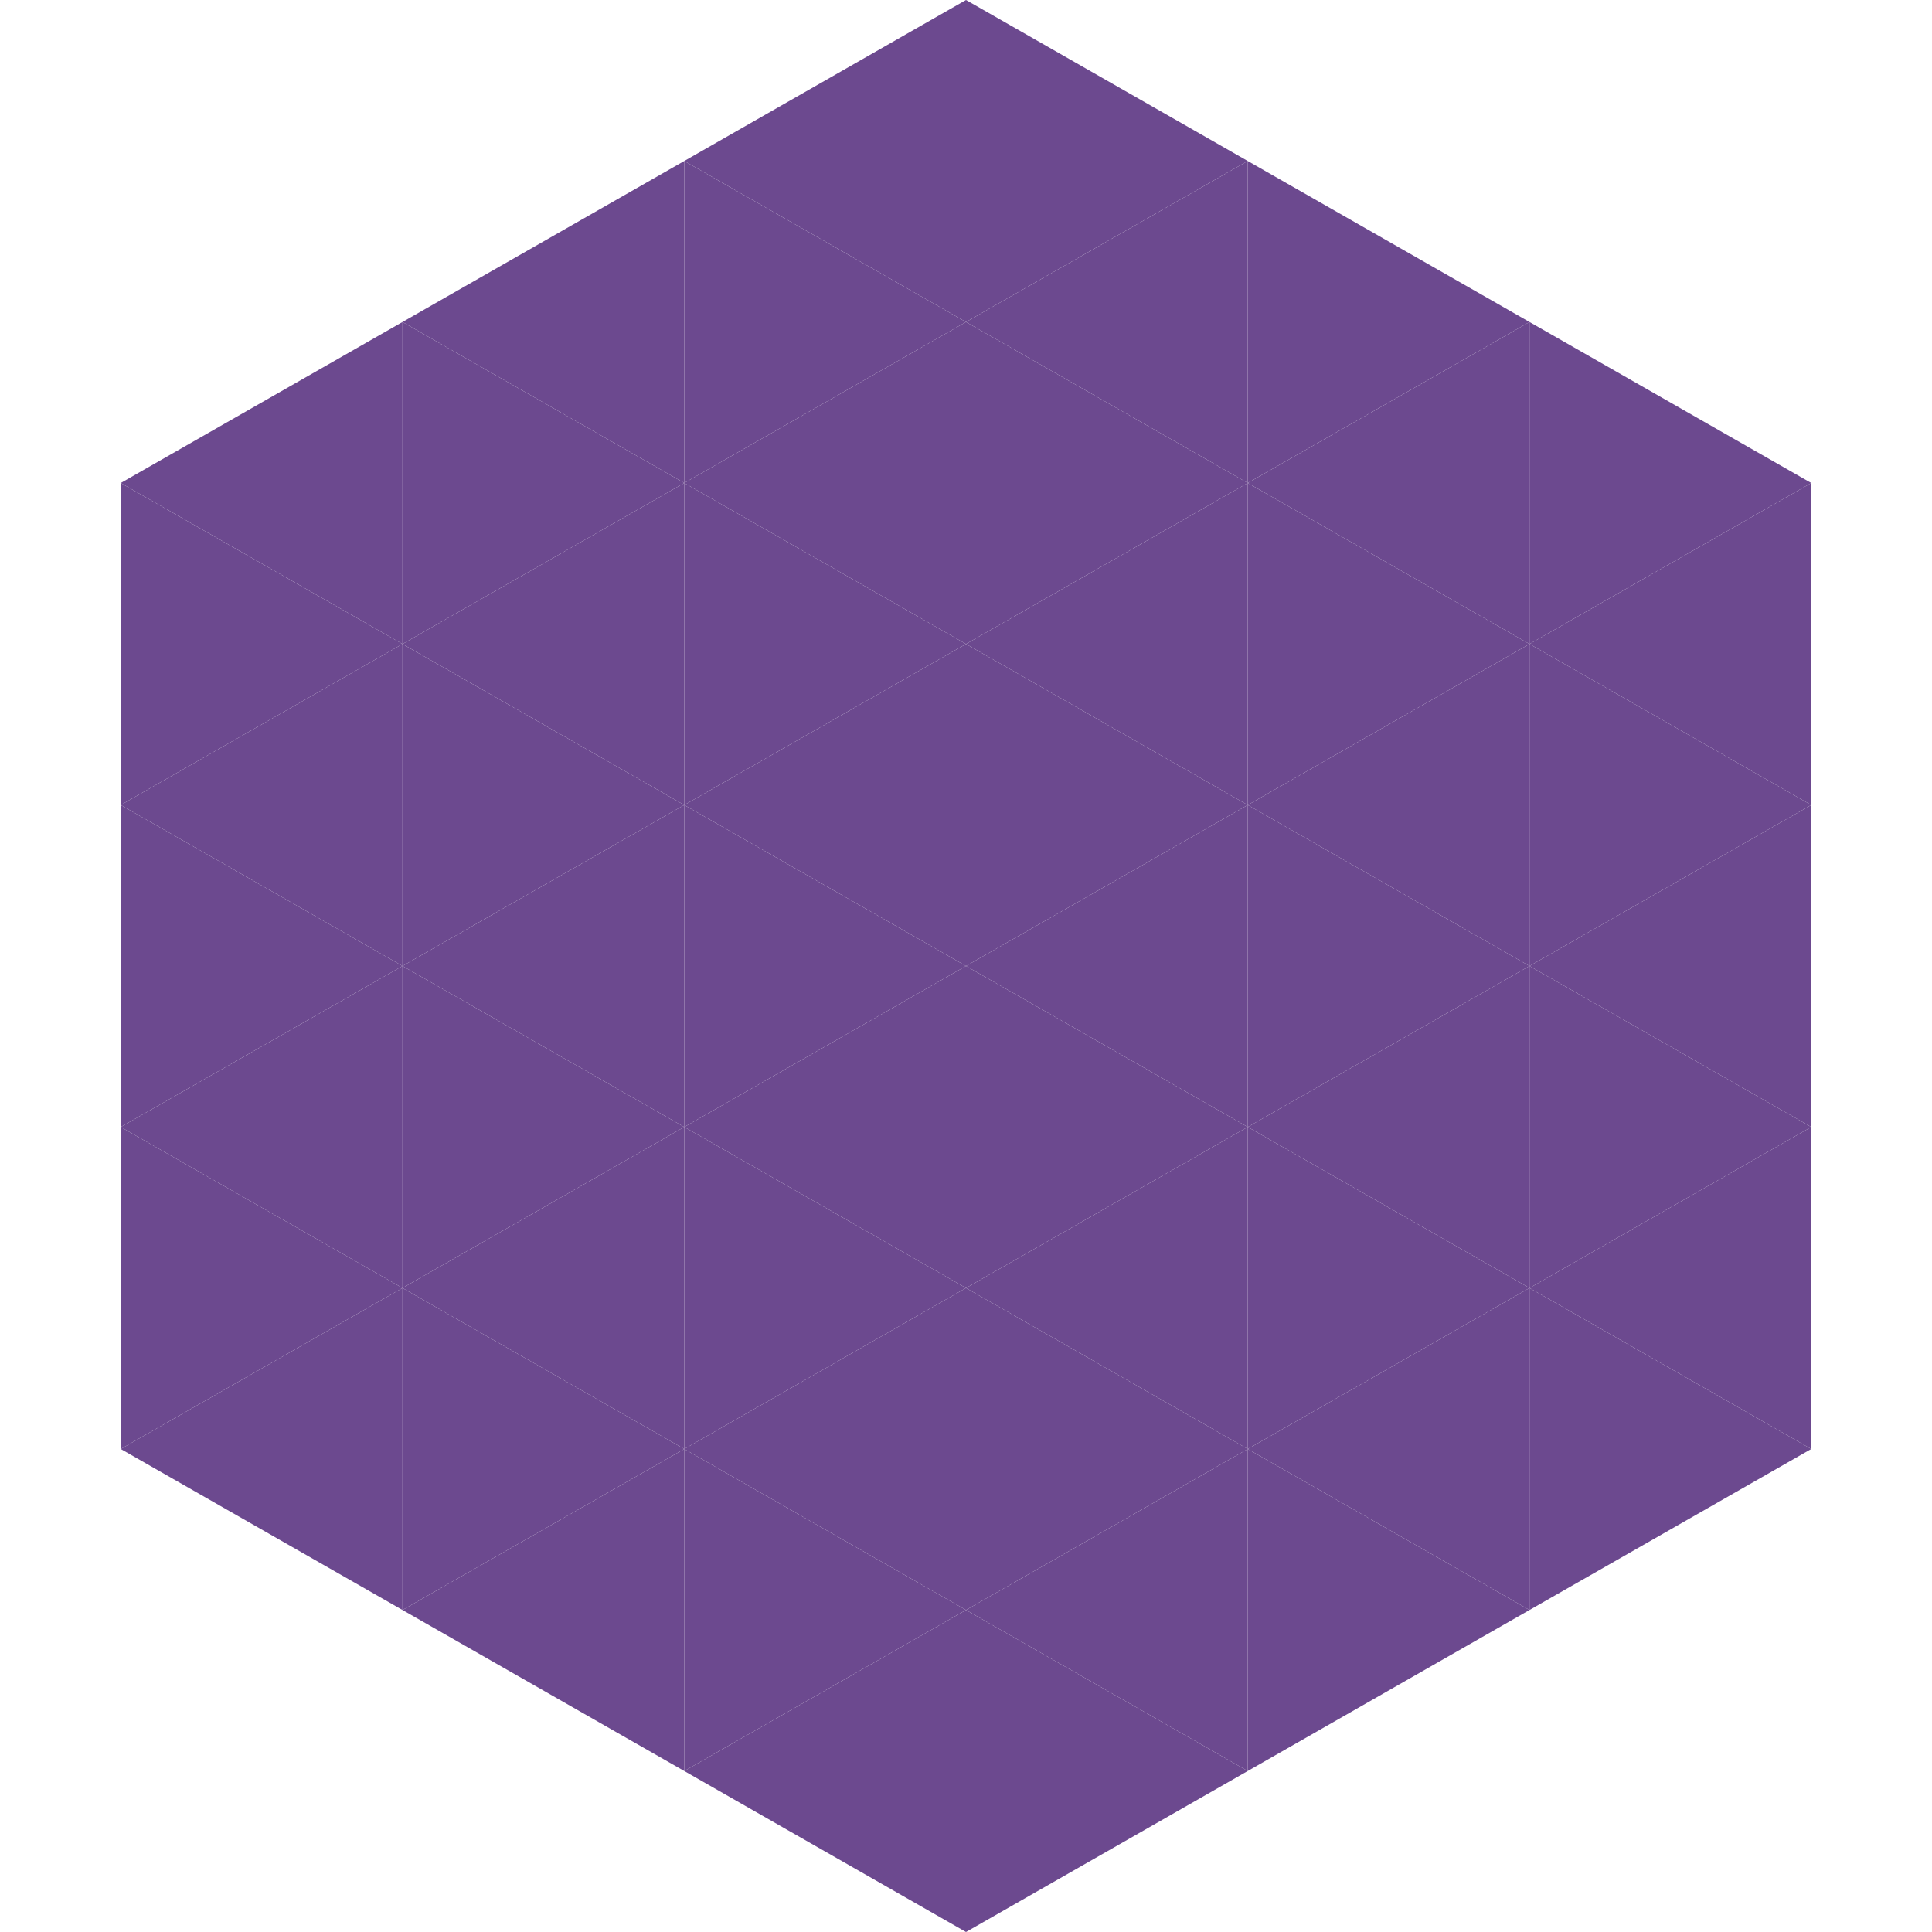
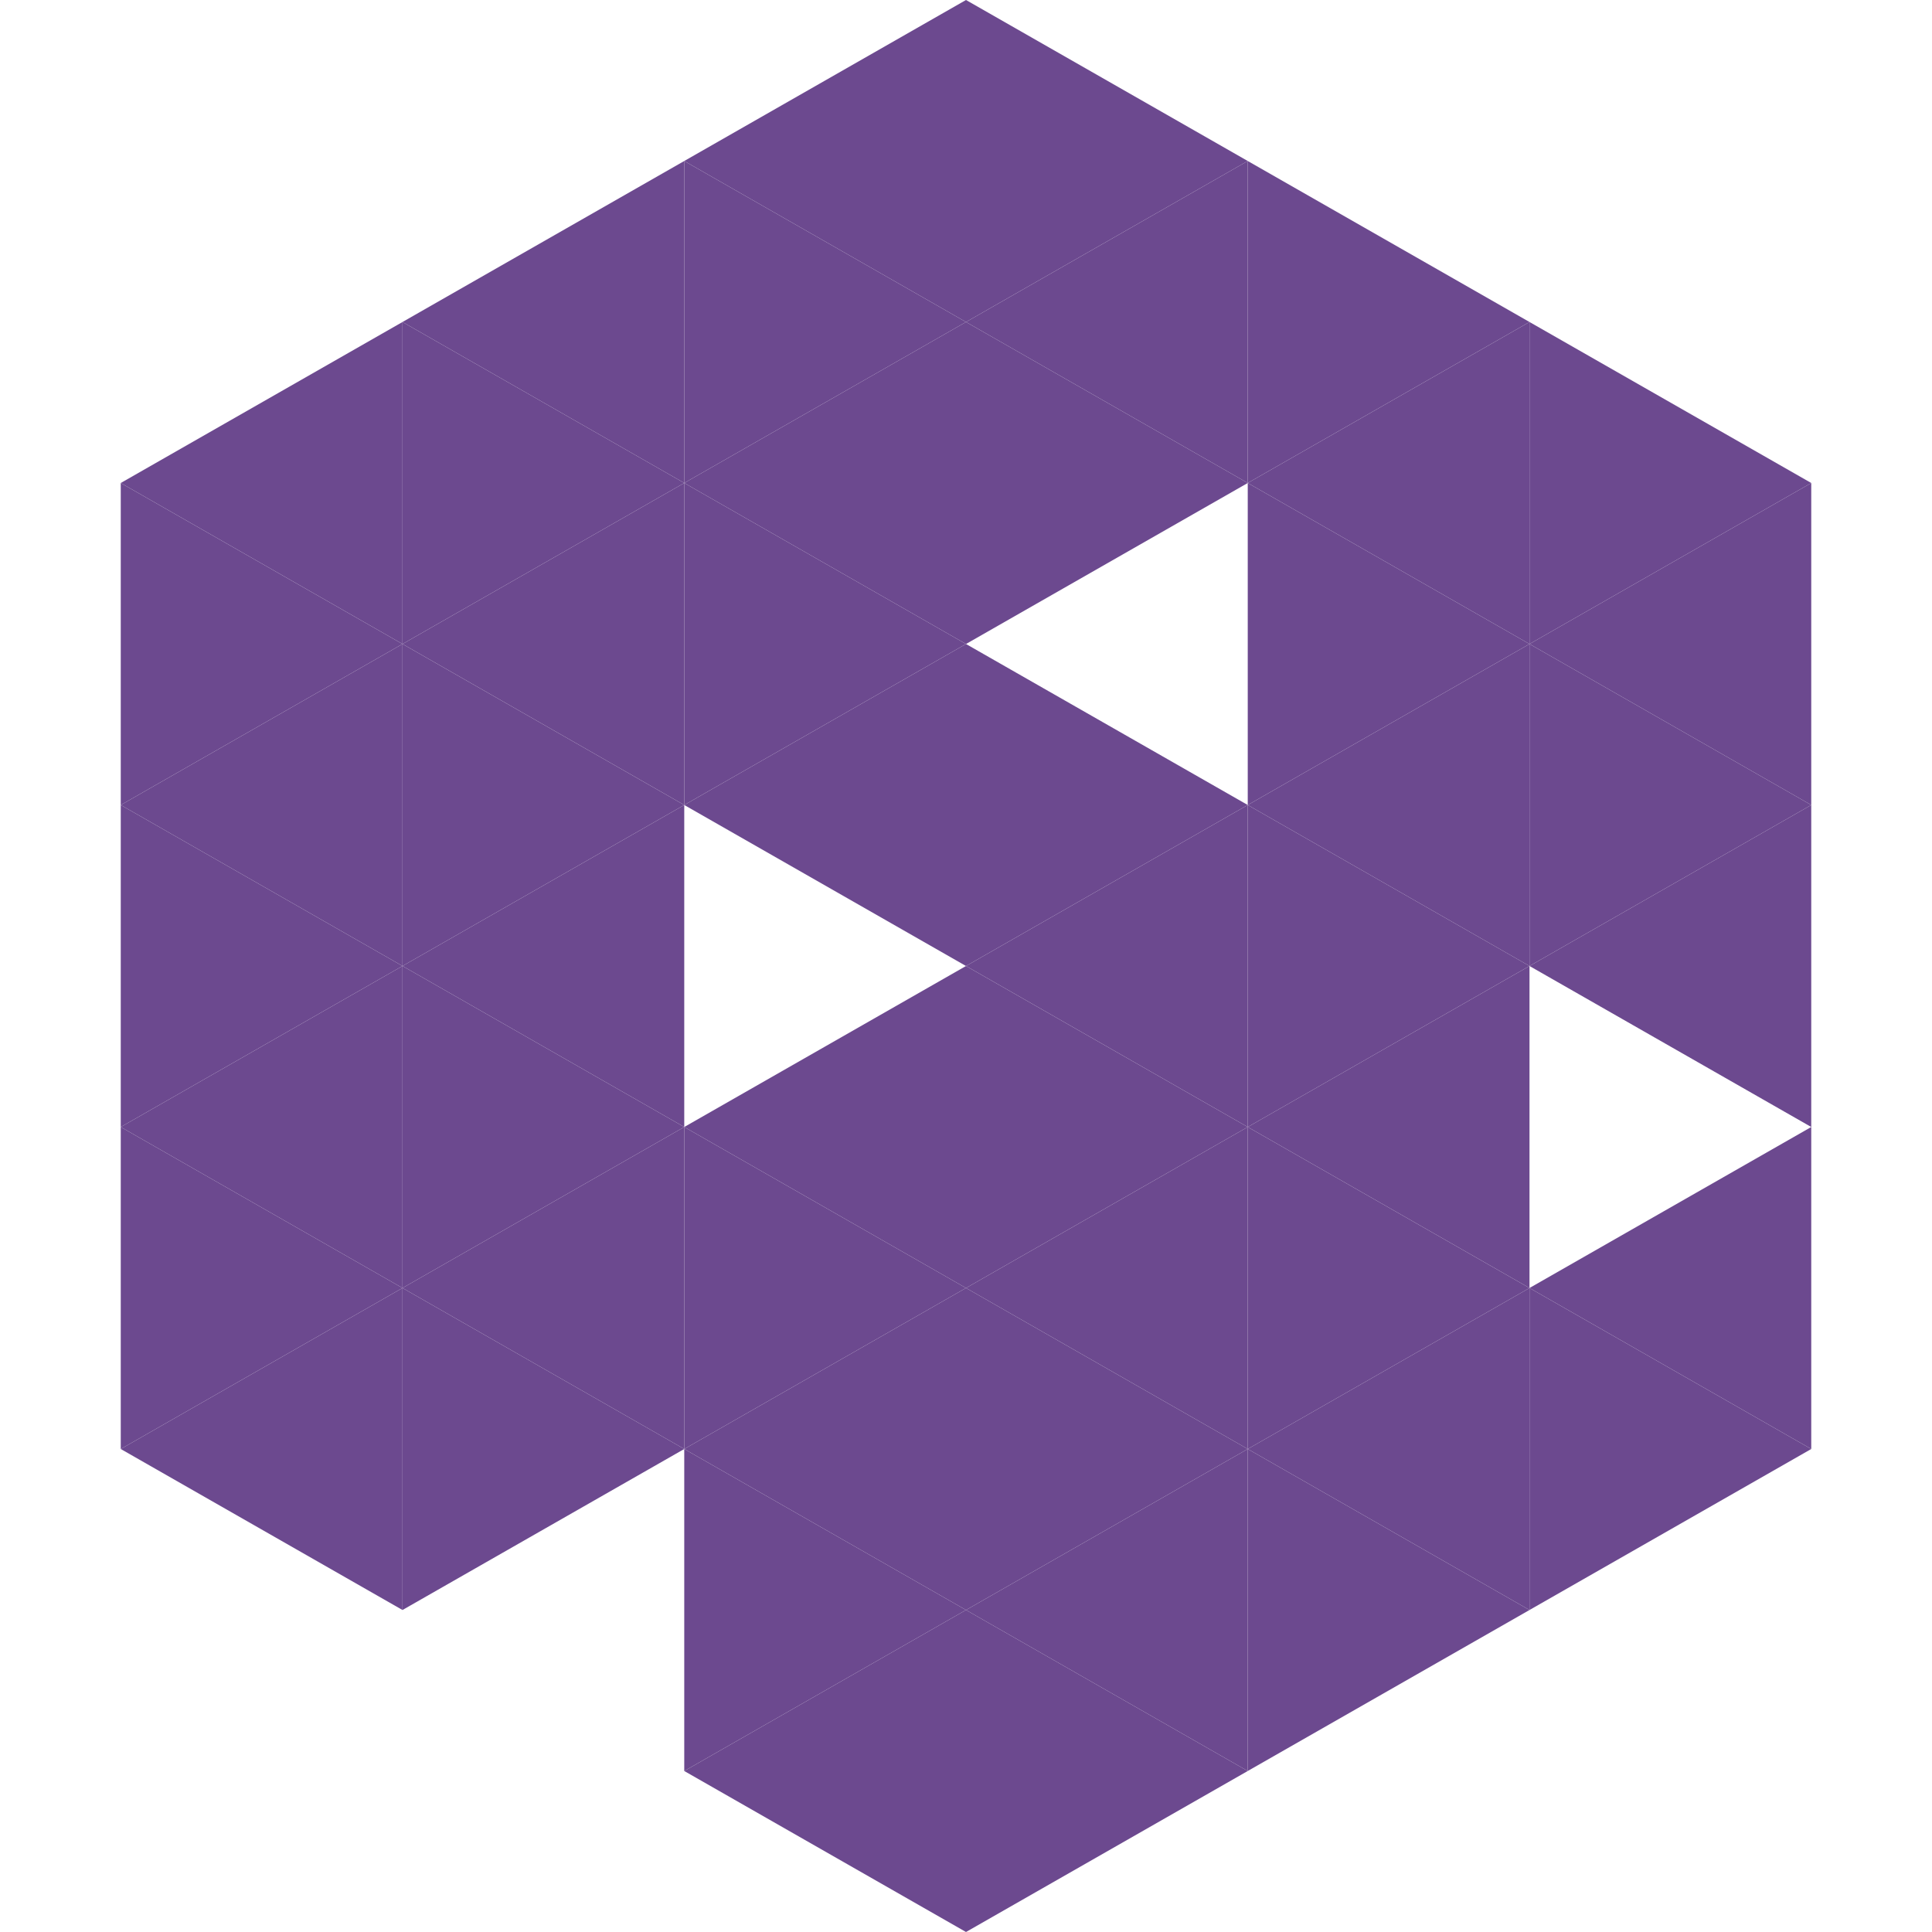
<svg xmlns="http://www.w3.org/2000/svg" width="240" height="240">
  <polygon points="50,40 15,60 50,80" style="fill:rgb(108,73,143)" />
  <polygon points="190,40 225,60 190,80" style="fill:rgb(108,73,143)" />
  <polygon points="15,60 50,80 15,100" style="fill:rgb(108,73,143)" />
  <polygon points="225,60 190,80 225,100" style="fill:rgb(108,73,143)" />
  <polygon points="50,80 15,100 50,120" style="fill:rgb(108,73,143)" />
  <polygon points="190,80 225,100 190,120" style="fill:rgb(108,73,143)" />
  <polygon points="15,100 50,120 15,140" style="fill:rgb(108,73,143)" />
  <polygon points="225,100 190,120 225,140" style="fill:rgb(108,73,143)" />
  <polygon points="50,120 15,140 50,160" style="fill:rgb(108,73,143)" />
-   <polygon points="190,120 225,140 190,160" style="fill:rgb(108,73,143)" />
  <polygon points="15,140 50,160 15,180" style="fill:rgb(108,73,143)" />
  <polygon points="225,140 190,160 225,180" style="fill:rgb(108,73,143)" />
  <polygon points="50,160 15,180 50,200" style="fill:rgb(108,73,143)" />
  <polygon points="190,160 225,180 190,200" style="fill:rgb(108,73,143)" />
  <polygon points="15,180 50,200 15,220" style="fill:rgb(255,255,255); fill-opacity:0" />
  <polygon points="225,180 190,200 225,220" style="fill:rgb(255,255,255); fill-opacity:0" />
  <polygon points="50,0 85,20 50,40" style="fill:rgb(255,255,255); fill-opacity:0" />
  <polygon points="190,0 155,20 190,40" style="fill:rgb(255,255,255); fill-opacity:0" />
  <polygon points="85,20 50,40 85,60" style="fill:rgb(108,73,143)" />
  <polygon points="155,20 190,40 155,60" style="fill:rgb(108,73,143)" />
  <polygon points="50,40 85,60 50,80" style="fill:rgb(108,73,143)" />
  <polygon points="190,40 155,60 190,80" style="fill:rgb(108,73,143)" />
  <polygon points="85,60 50,80 85,100" style="fill:rgb(108,73,143)" />
  <polygon points="155,60 190,80 155,100" style="fill:rgb(108,73,143)" />
  <polygon points="50,80 85,100 50,120" style="fill:rgb(108,73,143)" />
  <polygon points="190,80 155,100 190,120" style="fill:rgb(108,73,143)" />
  <polygon points="85,100 50,120 85,140" style="fill:rgb(108,73,143)" />
  <polygon points="155,100 190,120 155,140" style="fill:rgb(108,73,143)" />
  <polygon points="50,120 85,140 50,160" style="fill:rgb(108,73,143)" />
  <polygon points="190,120 155,140 190,160" style="fill:rgb(108,73,143)" />
  <polygon points="85,140 50,160 85,180" style="fill:rgb(108,73,143)" />
  <polygon points="155,140 190,160 155,180" style="fill:rgb(108,73,143)" />
  <polygon points="50,160 85,180 50,200" style="fill:rgb(108,73,143)" />
  <polygon points="190,160 155,180 190,200" style="fill:rgb(108,73,143)" />
-   <polygon points="85,180 50,200 85,220" style="fill:rgb(108,73,143)" />
  <polygon points="155,180 190,200 155,220" style="fill:rgb(108,73,143)" />
  <polygon points="120,0 85,20 120,40" style="fill:rgb(108,73,143)" />
  <polygon points="120,0 155,20 120,40" style="fill:rgb(108,73,143)" />
  <polygon points="85,20 120,40 85,60" style="fill:rgb(108,73,143)" />
  <polygon points="155,20 120,40 155,60" style="fill:rgb(108,73,143)" />
  <polygon points="120,40 85,60 120,80" style="fill:rgb(108,73,143)" />
  <polygon points="120,40 155,60 120,80" style="fill:rgb(108,73,143)" />
  <polygon points="85,60 120,80 85,100" style="fill:rgb(108,73,143)" />
-   <polygon points="155,60 120,80 155,100" style="fill:rgb(108,73,143)" />
  <polygon points="120,80 85,100 120,120" style="fill:rgb(108,73,143)" />
  <polygon points="120,80 155,100 120,120" style="fill:rgb(108,73,143)" />
-   <polygon points="85,100 120,120 85,140" style="fill:rgb(108,73,143)" />
  <polygon points="155,100 120,120 155,140" style="fill:rgb(108,73,143)" />
  <polygon points="120,120 85,140 120,160" style="fill:rgb(108,73,143)" />
  <polygon points="120,120 155,140 120,160" style="fill:rgb(108,73,143)" />
  <polygon points="85,140 120,160 85,180" style="fill:rgb(108,73,143)" />
  <polygon points="155,140 120,160 155,180" style="fill:rgb(108,73,143)" />
  <polygon points="120,160 85,180 120,200" style="fill:rgb(108,73,143)" />
  <polygon points="120,160 155,180 120,200" style="fill:rgb(108,73,143)" />
  <polygon points="85,180 120,200 85,220" style="fill:rgb(108,73,143)" />
  <polygon points="155,180 120,200 155,220" style="fill:rgb(108,73,143)" />
  <polygon points="120,200 85,220 120,240" style="fill:rgb(108,73,143)" />
  <polygon points="120,200 155,220 120,240" style="fill:rgb(108,73,143)" />
  <polygon points="85,220 120,240 85,260" style="fill:rgb(255,255,255); fill-opacity:0" />
  <polygon points="155,220 120,240 155,260" style="fill:rgb(255,255,255); fill-opacity:0" />
</svg>